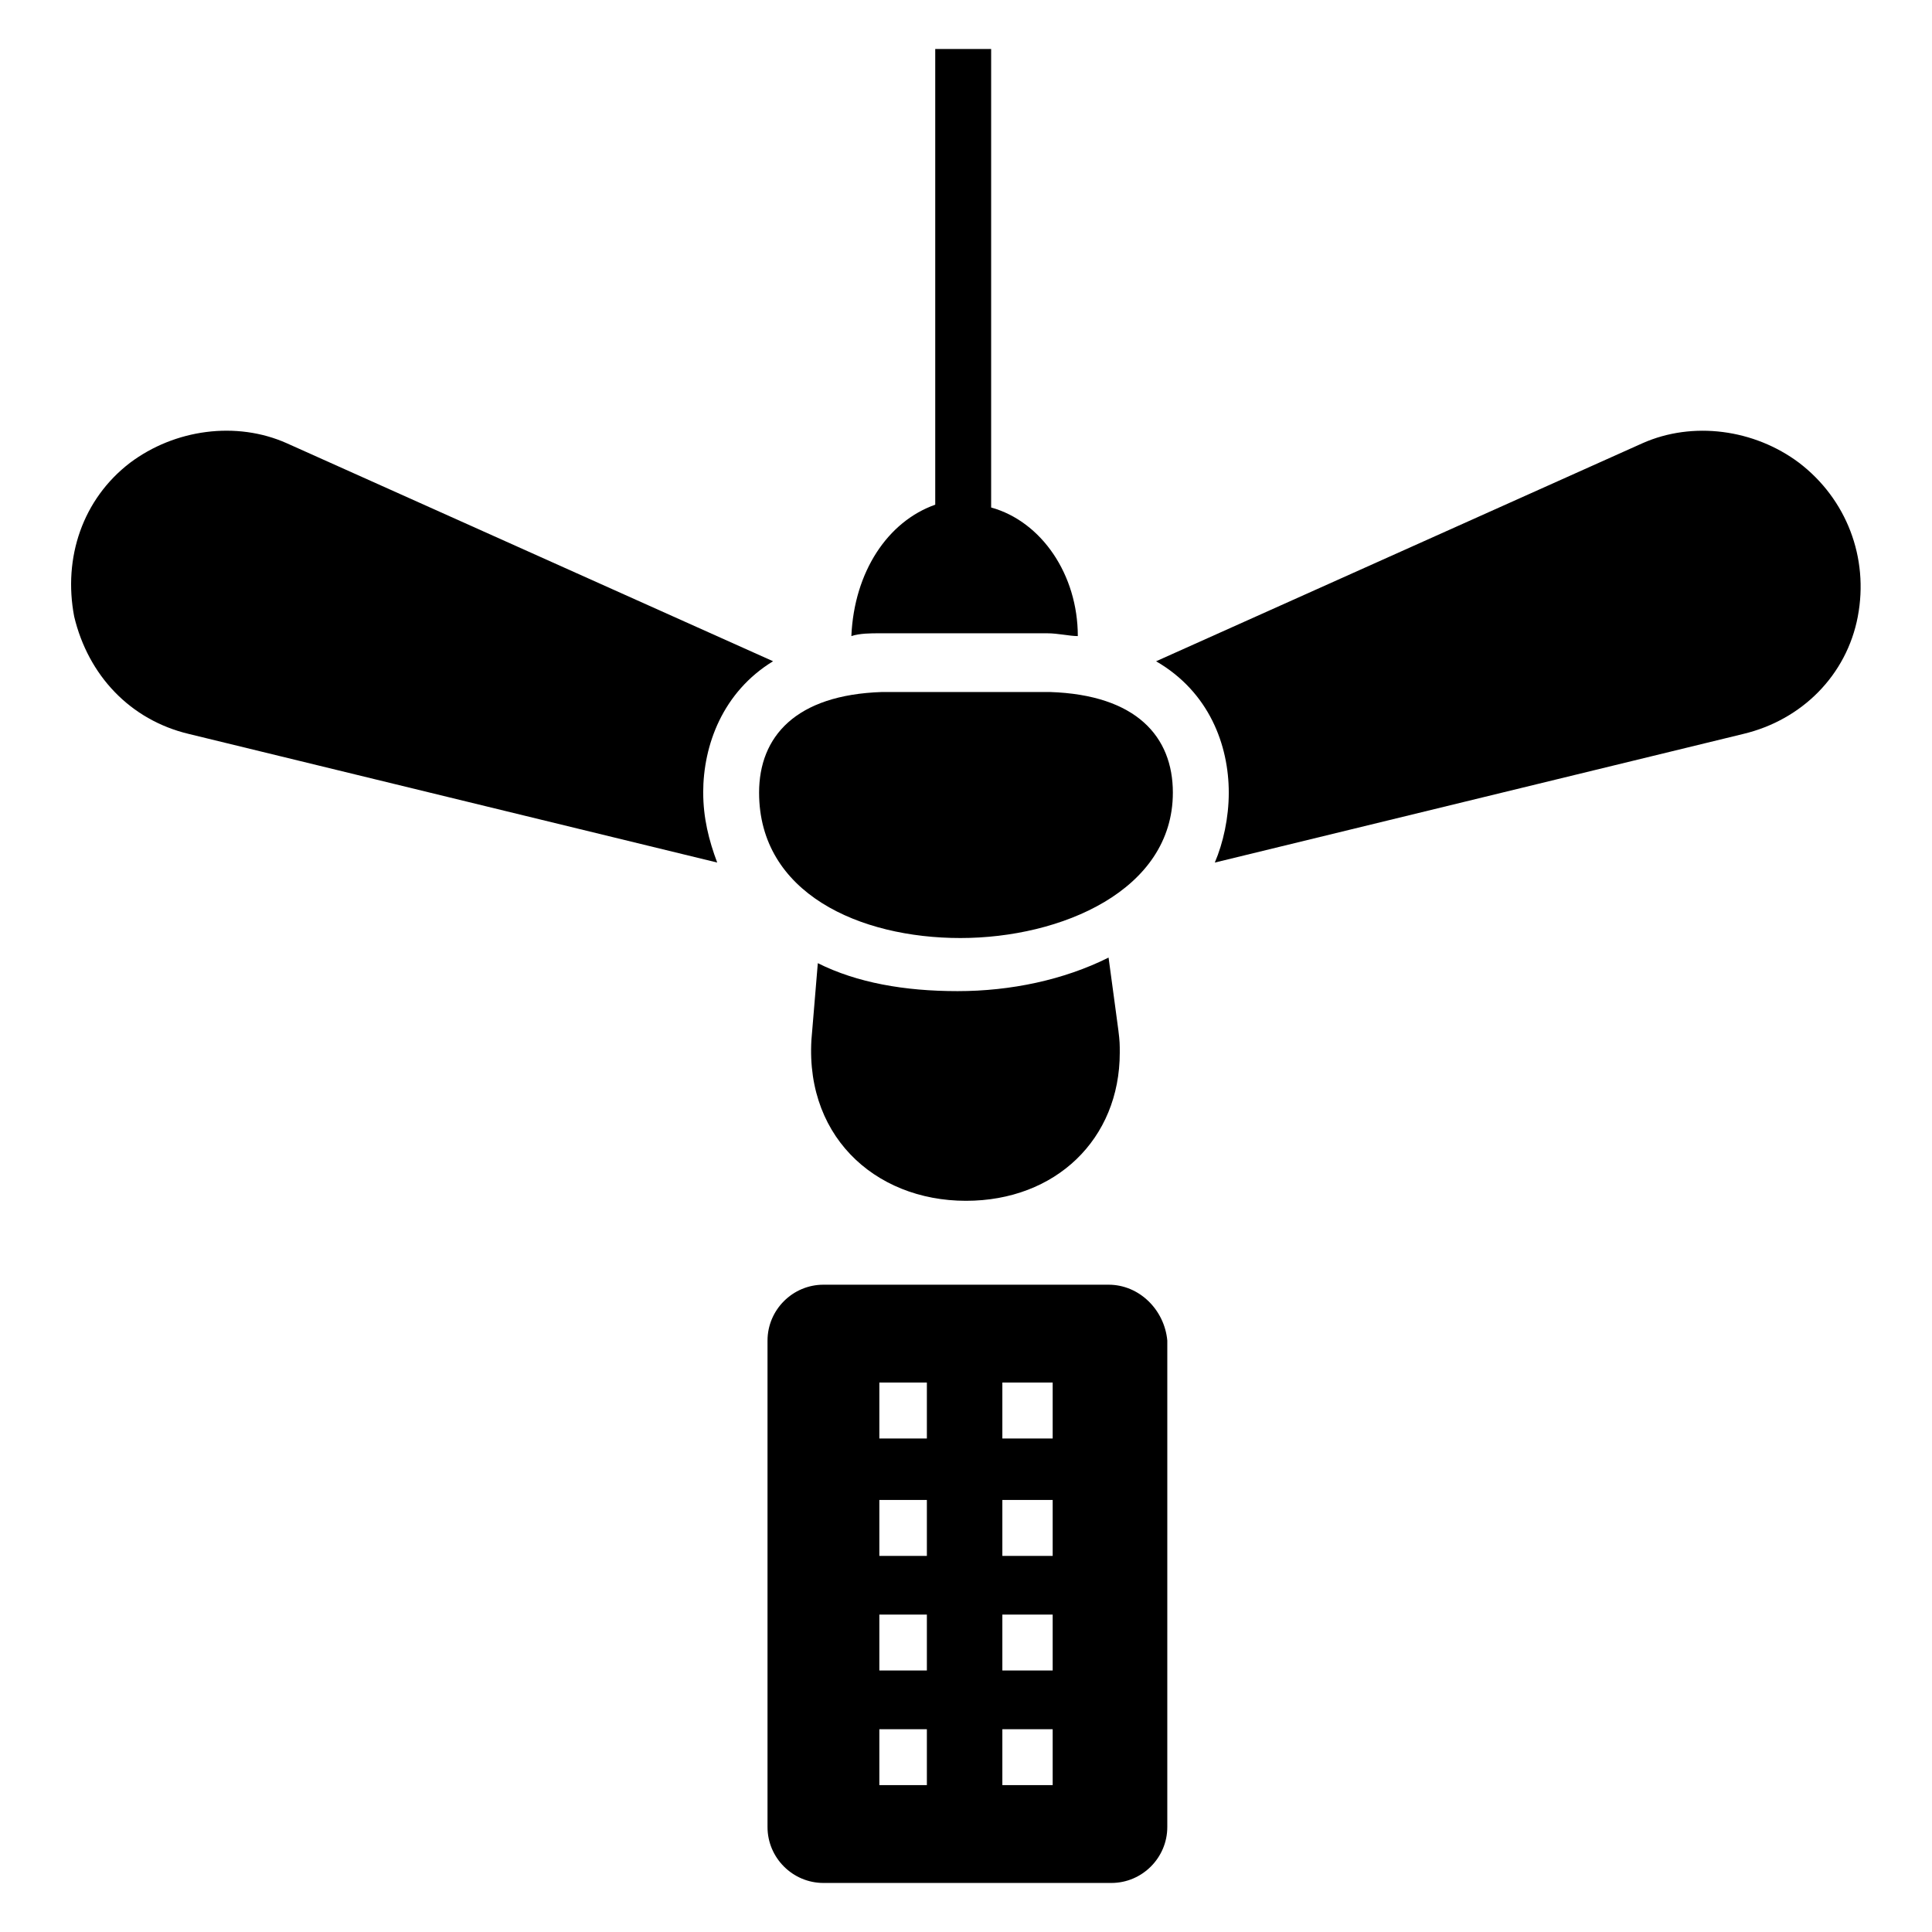
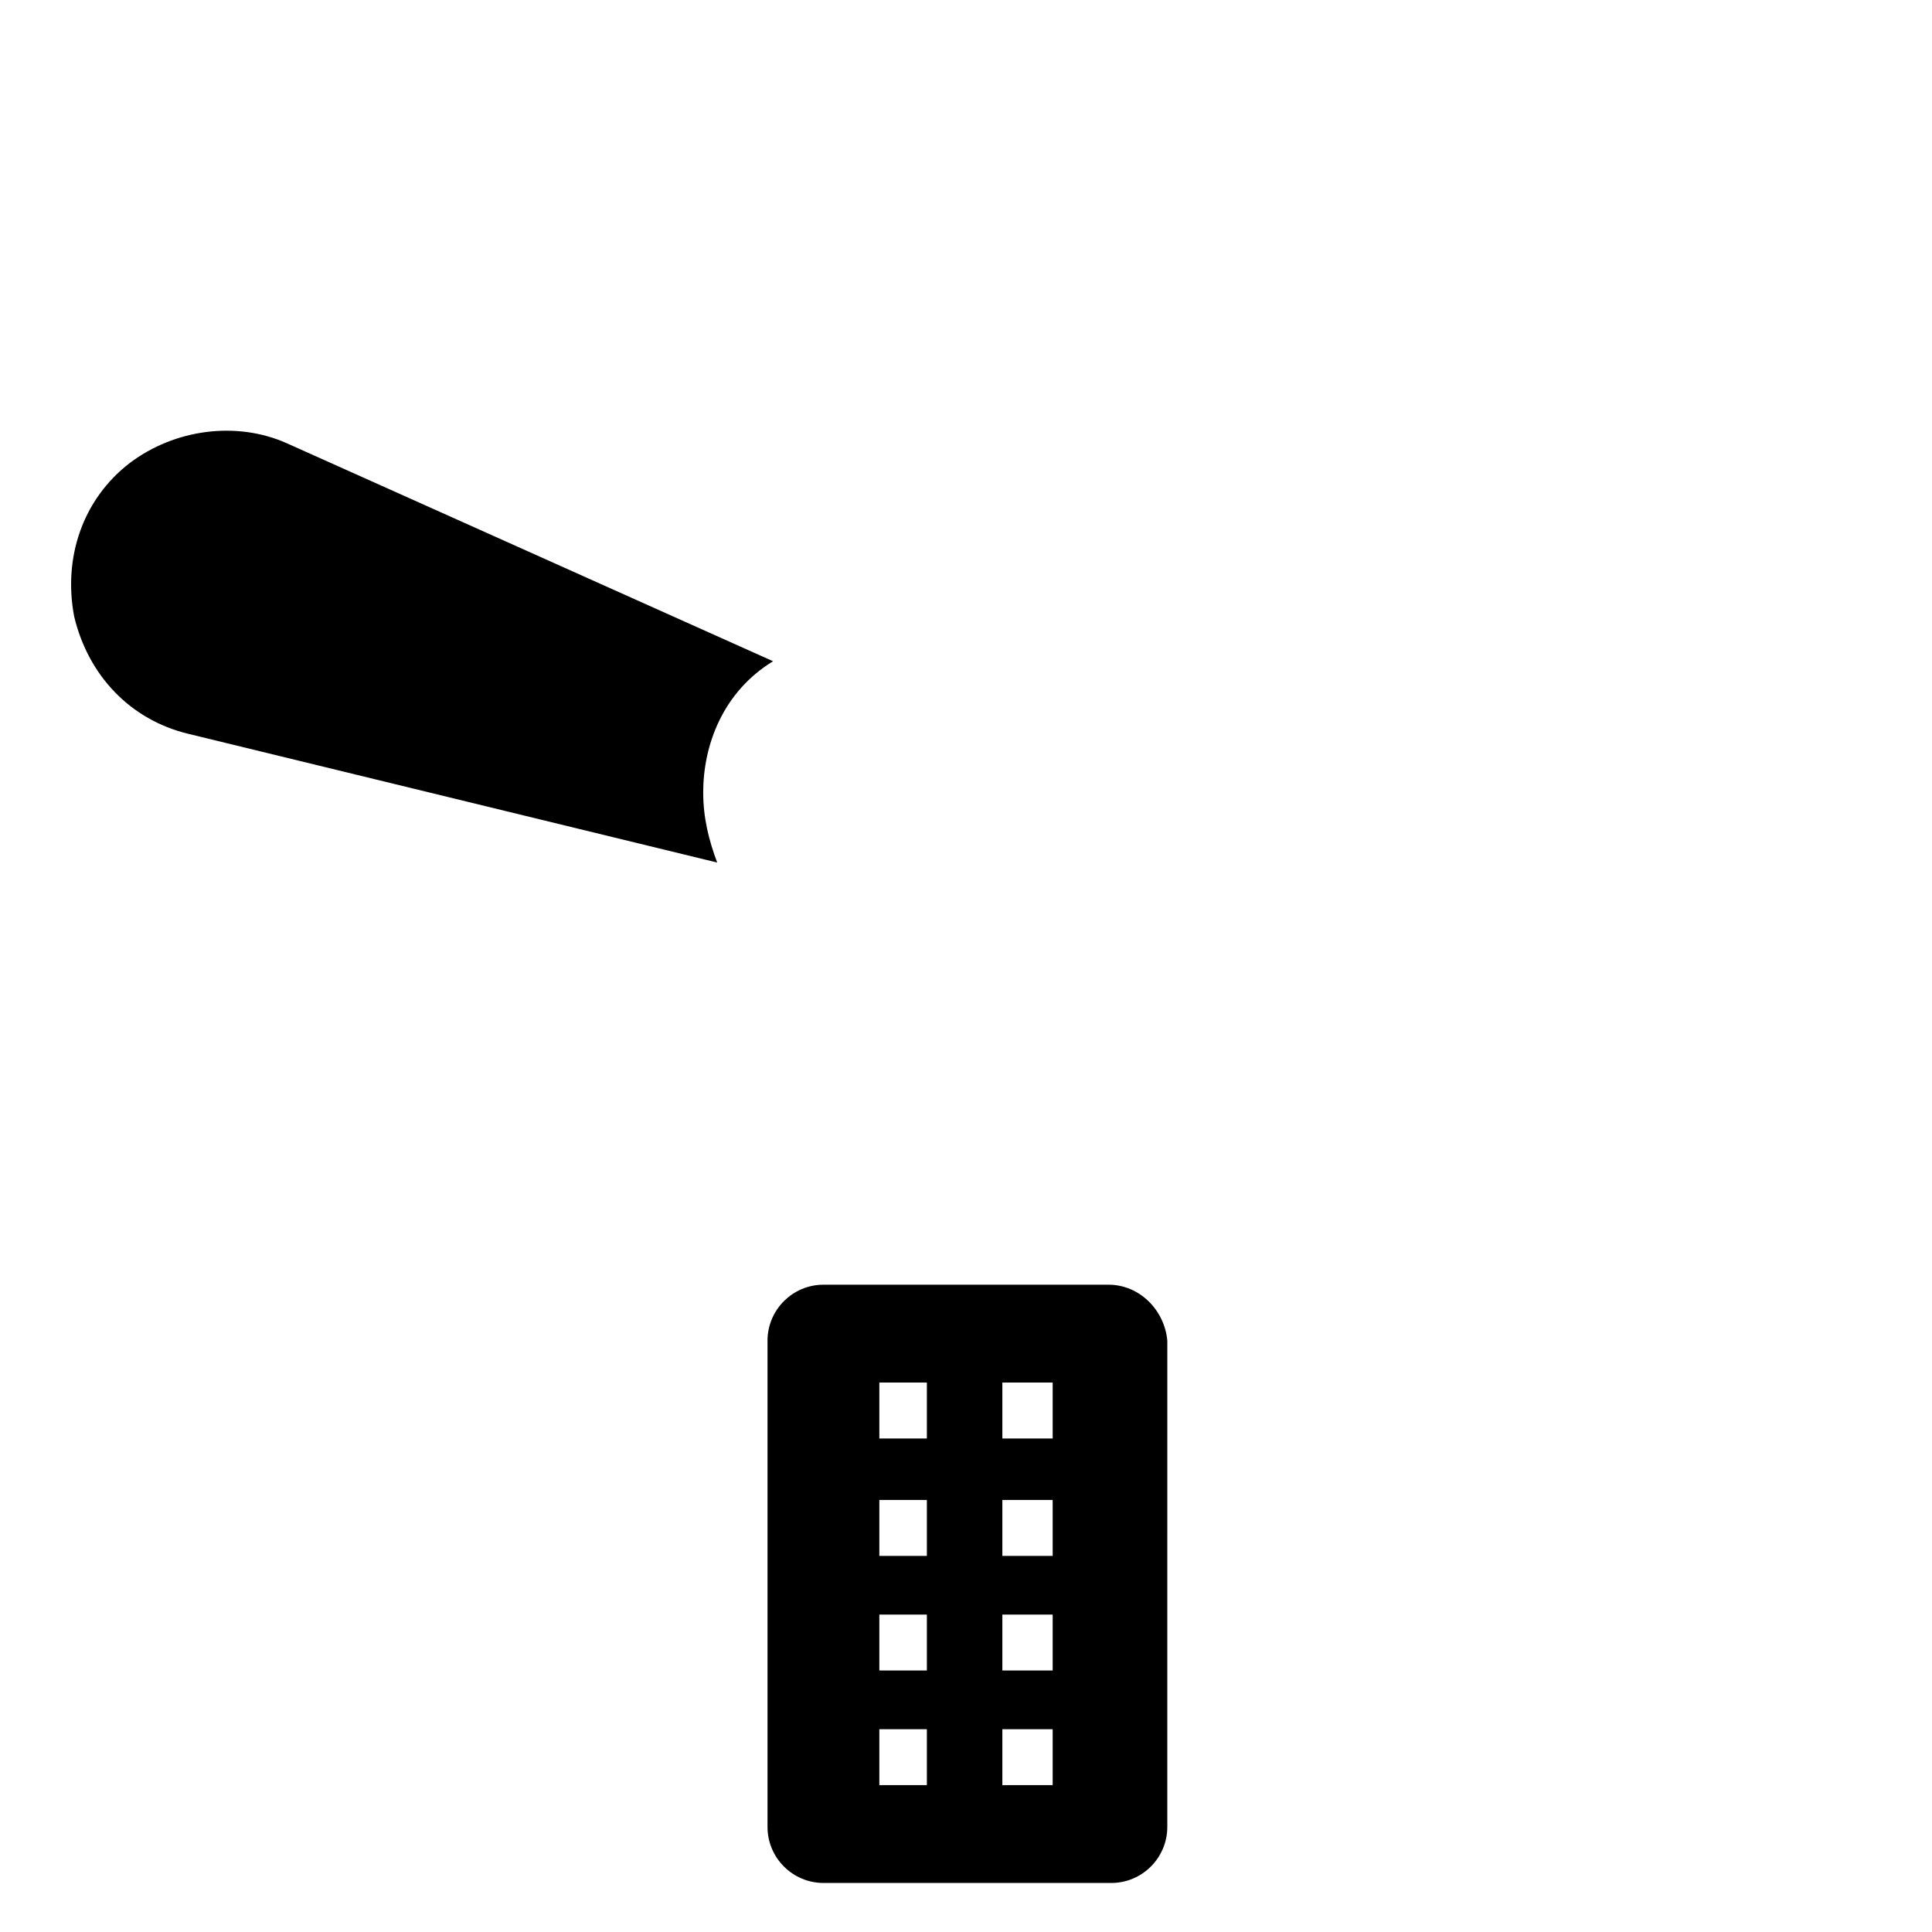
<svg xmlns="http://www.w3.org/2000/svg" fill="#000000" width="800px" height="800px" version="1.1" viewBox="144 144 512 512">
  <g>
-     <path d="m454.82 354.06c0 25.93-29.637 38.527-56.309 38.527s-53.344-11.855-53.344-38.527c0-14.816 9.633-25.93 32.598-26.672h44.457c22.965 0.742 32.598 11.855 32.598 26.672z" />
    <path d="m330.36 354.06c0 6.668 1.48 12.594 3.703 18.523l-140.03-34.082c-15.559-3.703-26.672-15.559-30.375-31.117-2.965-15.559 2.223-31.117 14.816-40.75 11.855-8.891 28.152-11.113 41.488-5.188l128.91 57.789c-13.336 8.152-18.52 22.23-18.52 34.824z" />
-     <path d="m636.34 307.39c-2.965 15.559-14.816 27.414-30.375 31.117l-140.03 34.082c2.223-5.188 3.703-11.855 3.703-18.523 0-12.594-5.188-26.672-19.262-34.82l128.91-57.789c13.336-5.926 29.637-3.703 41.488 5.188 12.602 9.629 18.527 25.188 15.562 40.746z" />
-     <path d="m440.75 422.96c0 22.969-17.039 39.266-40.75 39.266-24.449 0-43.711-17.781-40.75-45.195l1.48-17.781c10.371 5.188 22.969 7.41 37.043 7.41 14.078 0 28.152-2.965 40.008-8.891 2.969 22.23 2.969 20.746 2.969 25.191z" />
-     <path d="m429.63 312.57c-2.223 0-5.188-0.742-8.148-0.742h-44.453c-2.223 0-5.188 0-7.41 0.742 0.742-17.039 9.633-30.375 22.227-34.82v-120.77h14.816v121.51c13.34 3.703 22.969 17.781 22.969 34.082z" />
    <path d="m437.79 484.46h-75.574c-8.148 0-14.816 6.668-14.816 14.816v128.91c0 8.148 6.668 14.816 14.816 14.816h76.312c8.148 0 14.816-6.668 14.816-14.816l0.004-128.91c-0.742-8.148-7.41-14.816-15.559-14.816zm-48.16 132.62h-12.594v-14.816h12.594zm0-30.379h-12.594v-14.816h12.594zm0-30.375h-12.594v-14.816h12.594zm0-31.117h-12.594v-14.816h12.594zm33.34 91.871h-13.336v-14.816h13.336zm0-30.379h-13.336v-14.816h13.336zm0-30.375h-13.336v-14.816h13.336zm0-31.117h-13.336v-14.816h13.336z" />
  </g>
</svg>